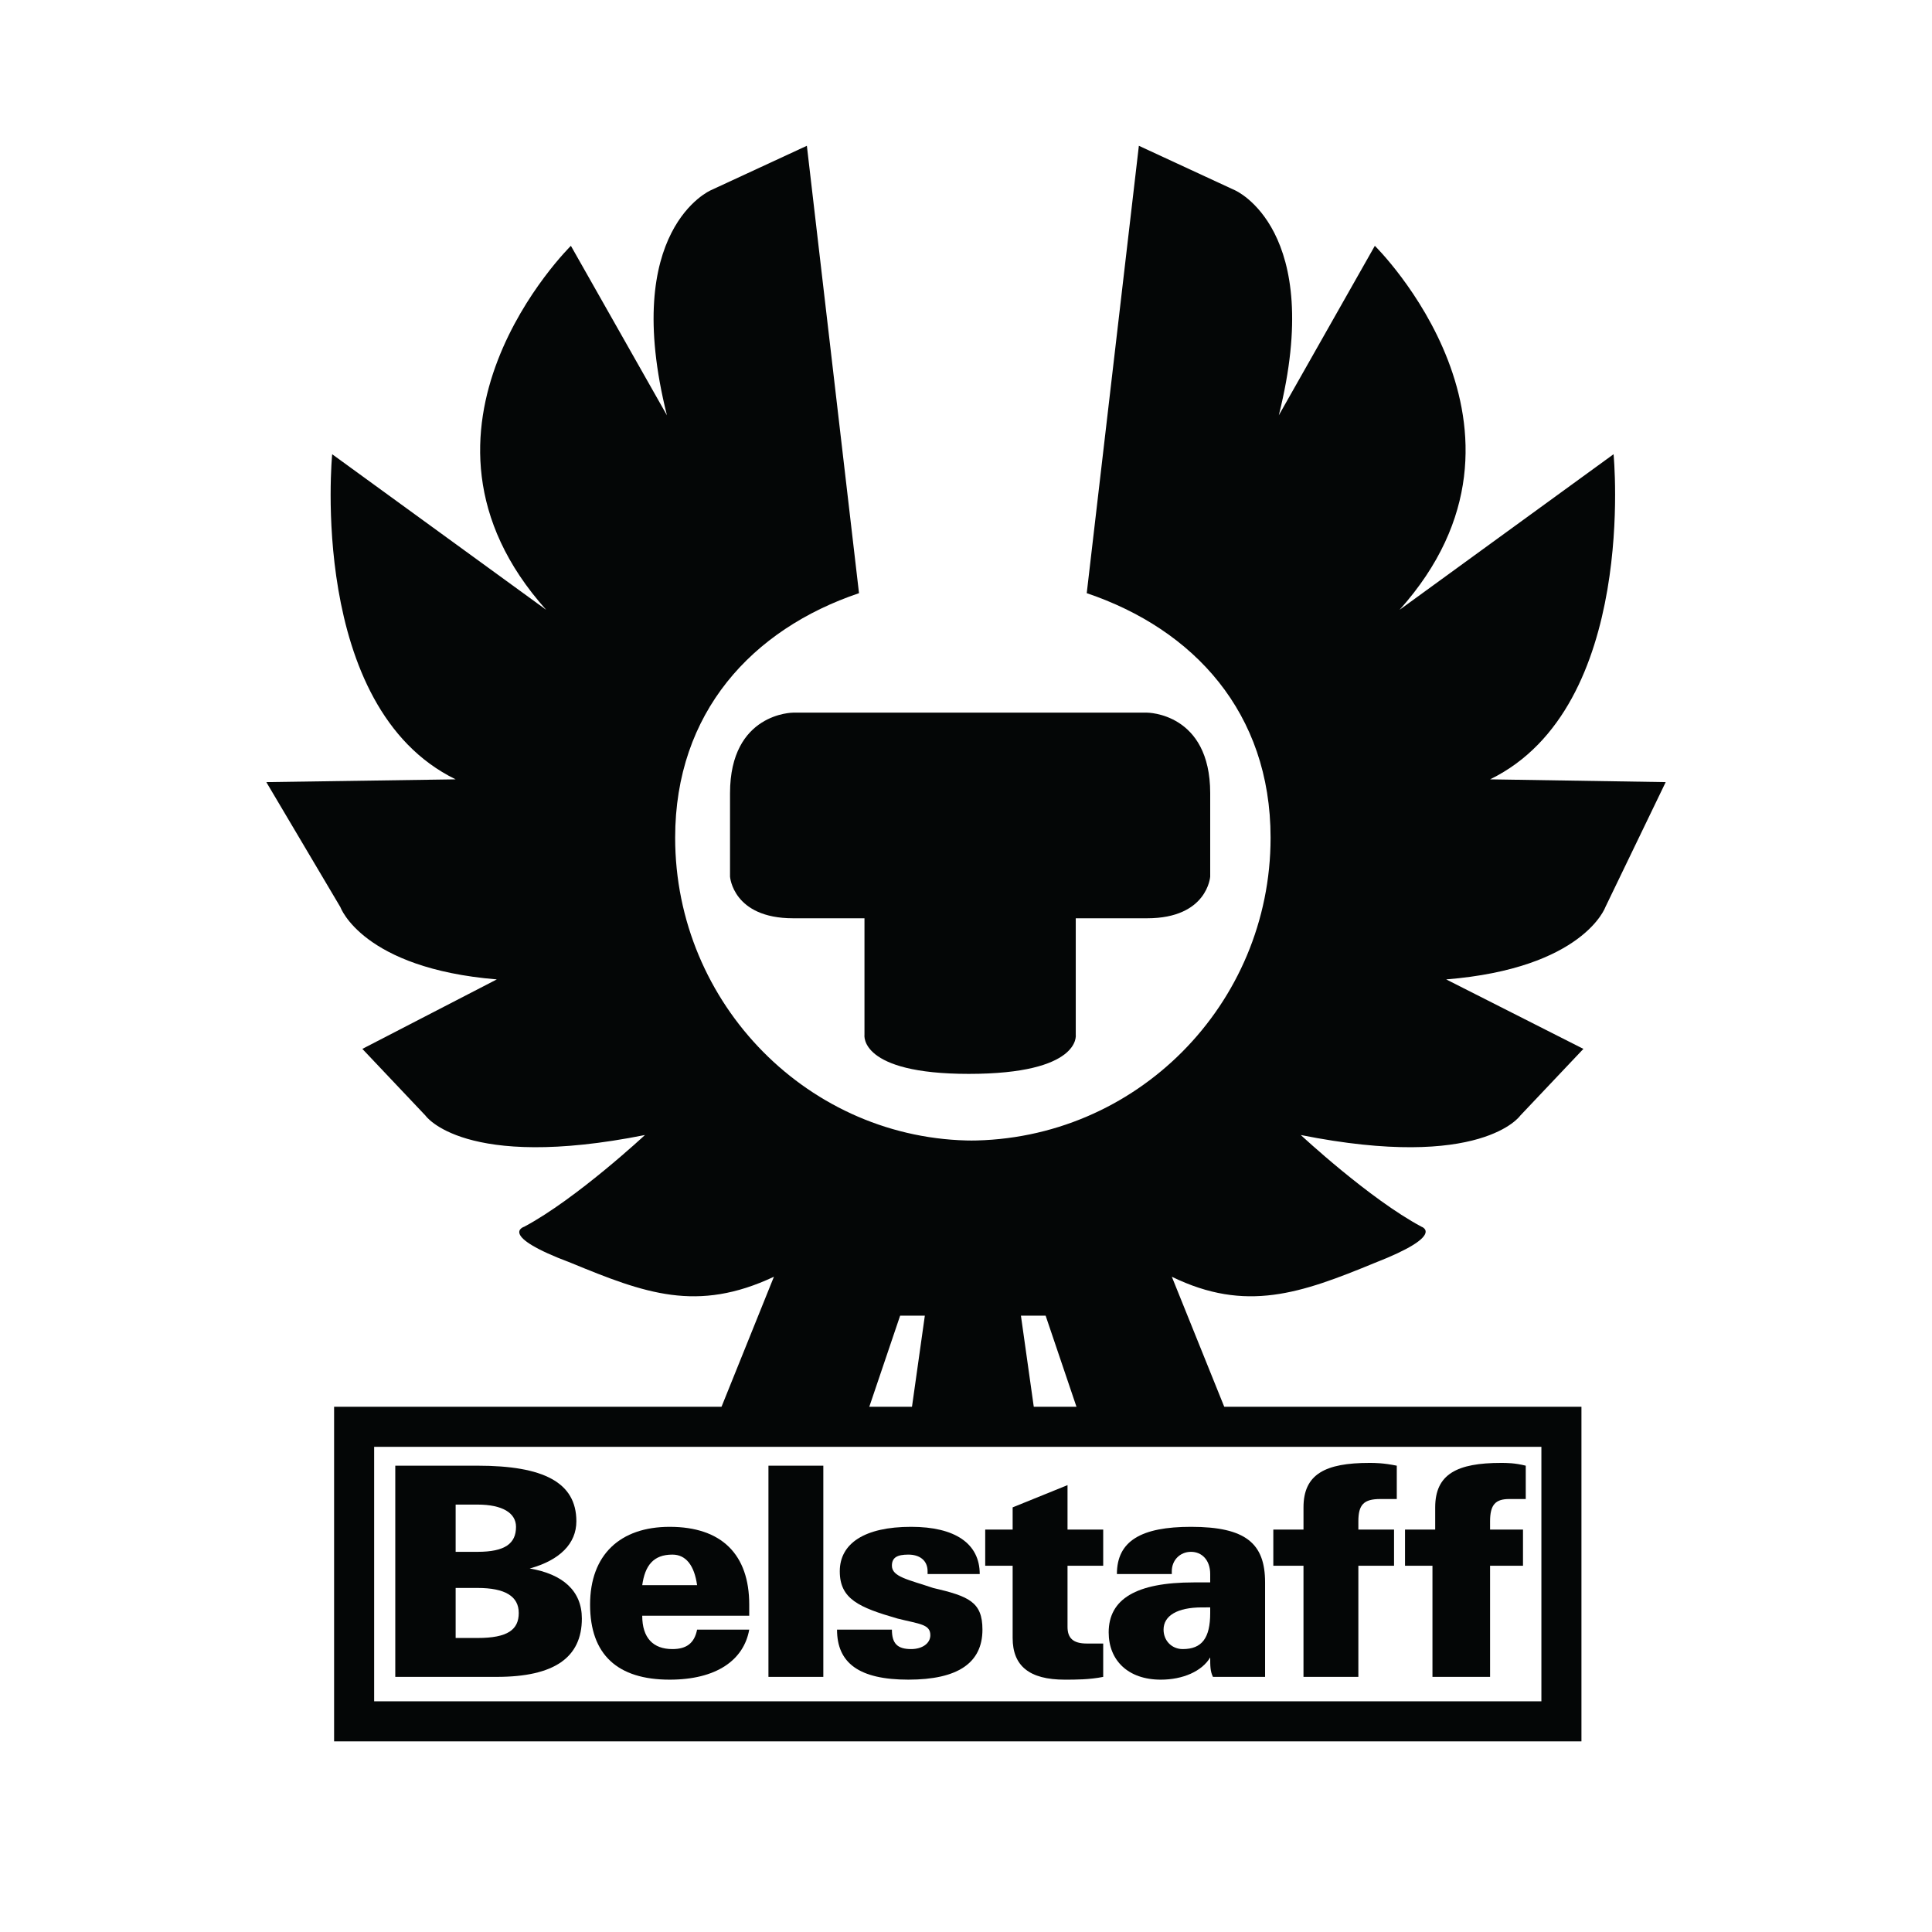
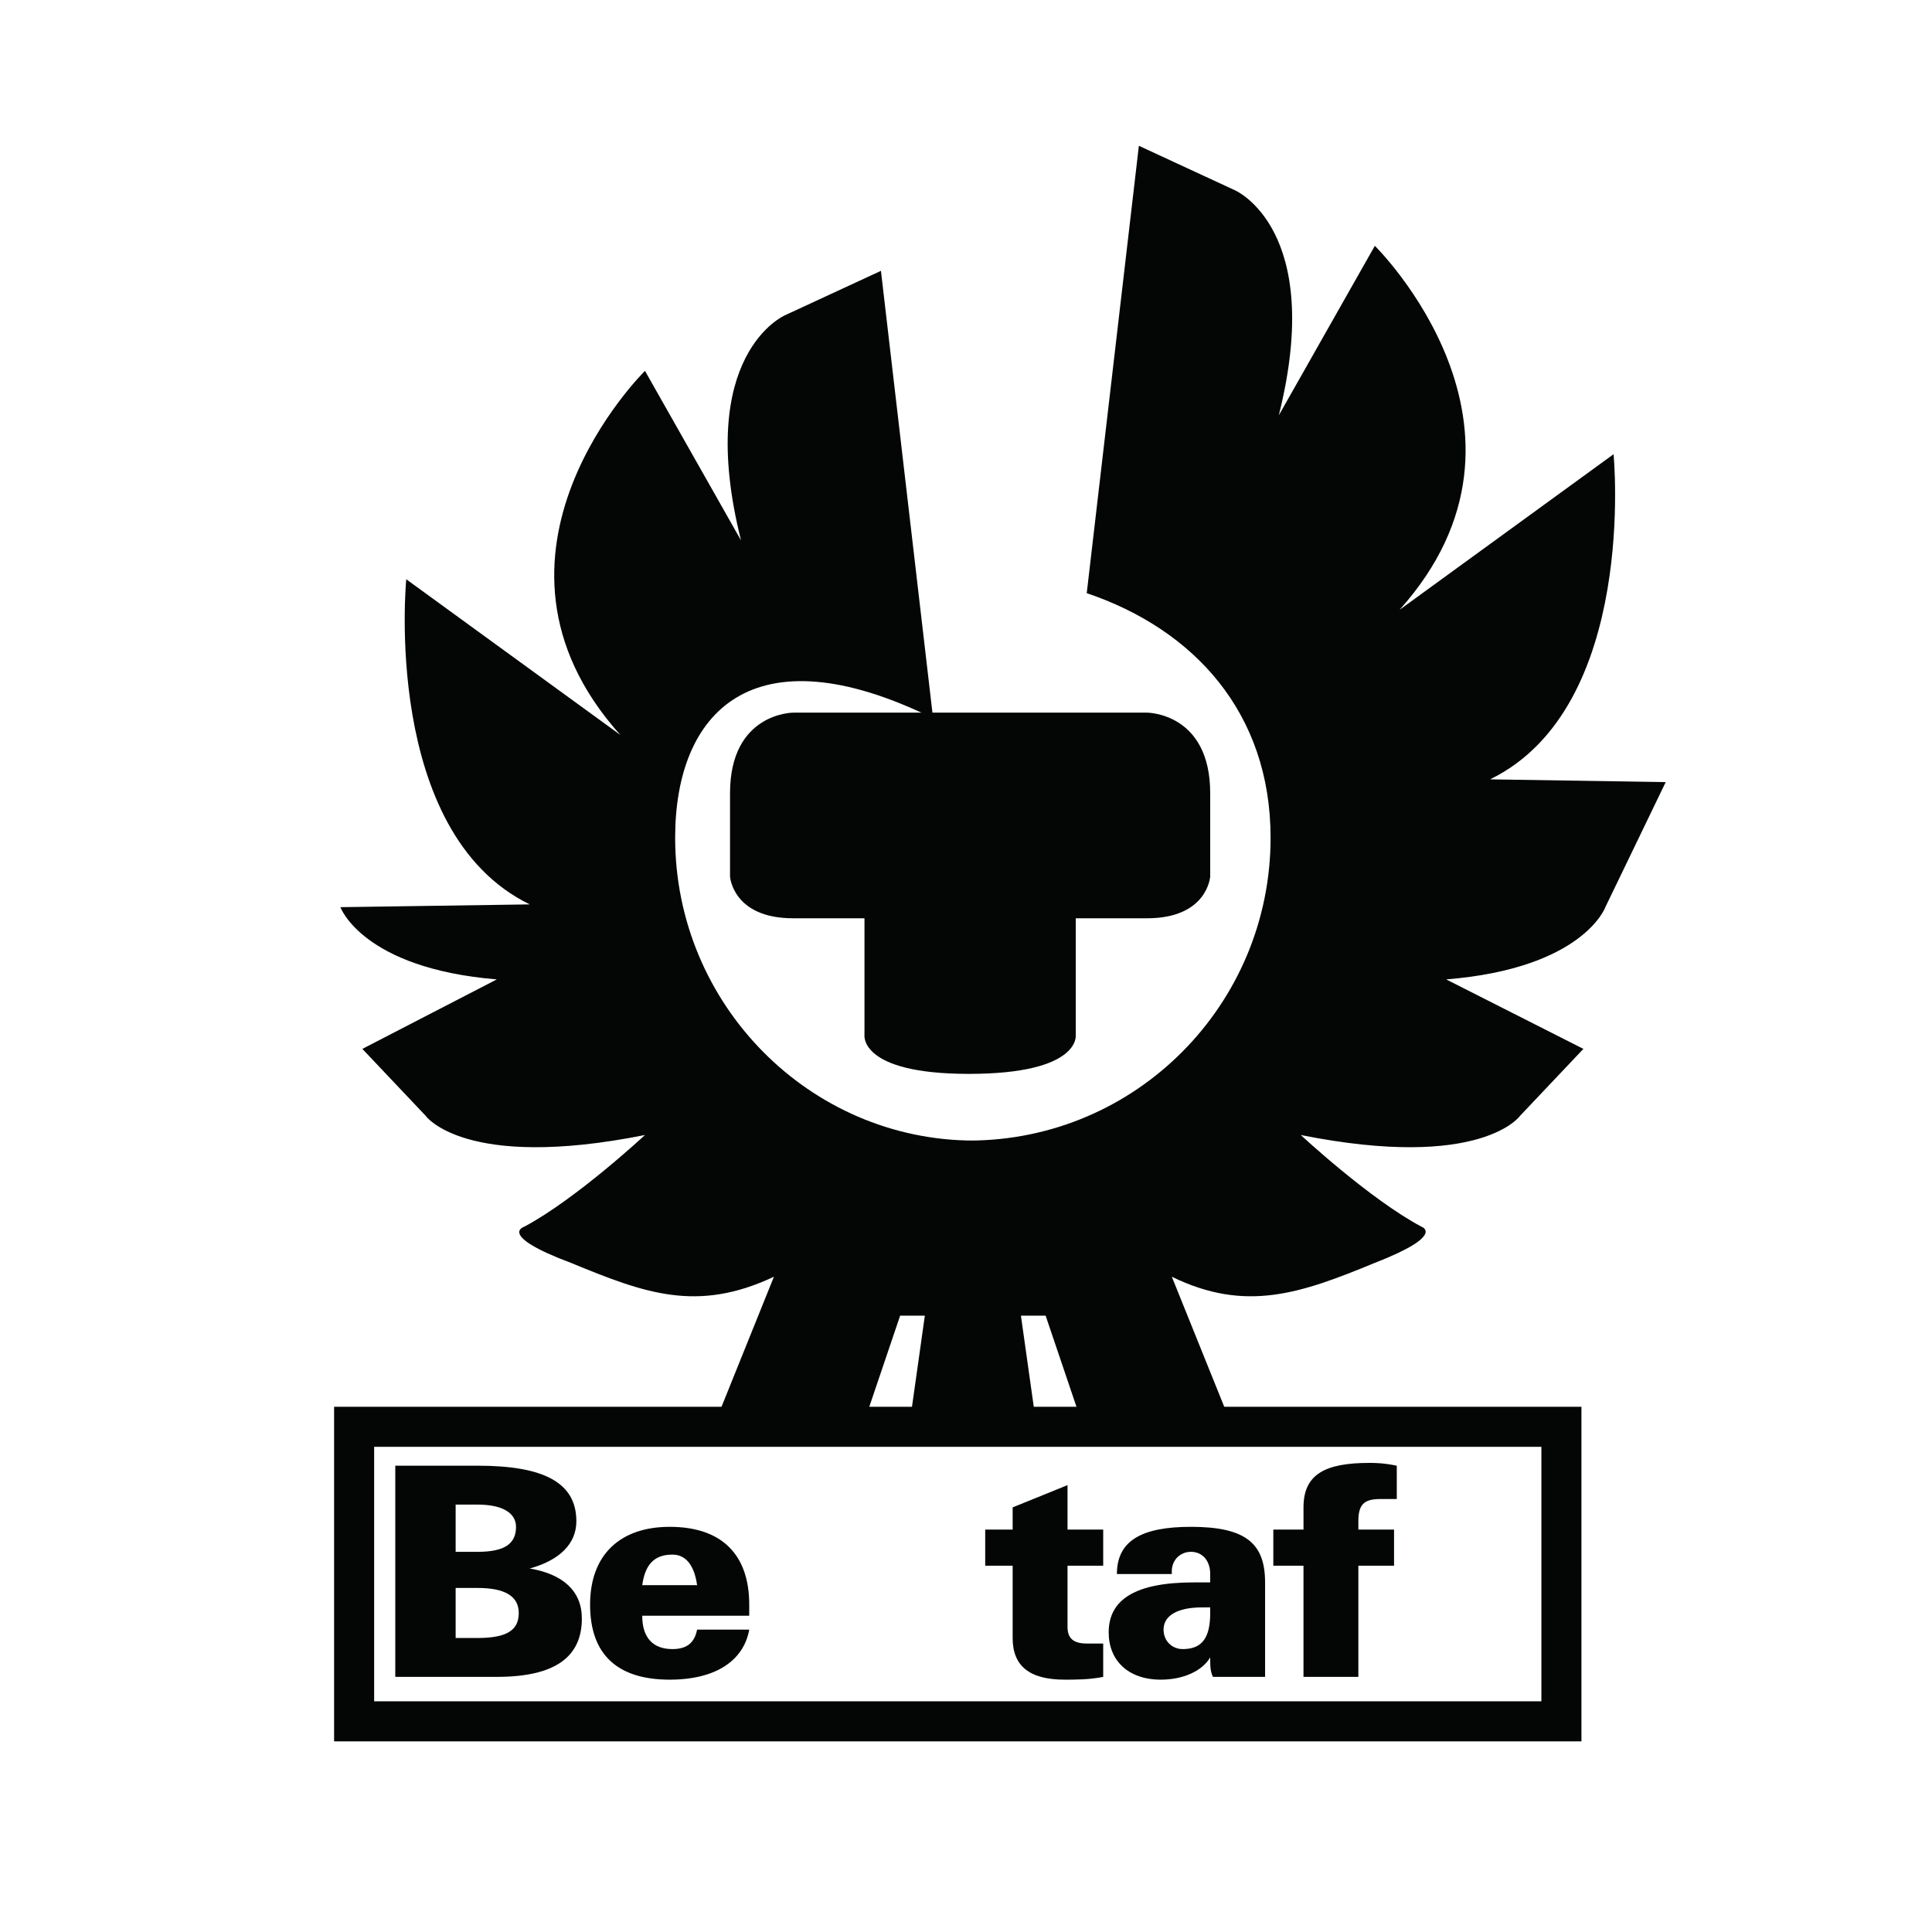
<svg xmlns="http://www.w3.org/2000/svg" version="1.0" id="Layer_1" x="0px" y="0px" width="192.756px" height="192.756px" viewBox="0 0 192.756 192.756" enable-background="new 0 0 192.756 192.756" xml:space="preserve">
  <g>
    <polygon fill-rule="evenodd" clip-rule="evenodd" fill="#FFFFFF" points="0,0 192.756,0 192.756,192.756 0,192.756 0,0  " />
    <path fill-rule="evenodd" clip-rule="evenodd" fill="#040606" d="M96.651,107.141c-10.95,0-10.402-3.881-10.402-3.881V91.617   c0,0-0.821,0-7.118,0c-6.022,0-6.296-4.158-6.296-4.158s0-0.555,0-8.317c0-8.041,6.296-8.041,6.296-8.041h35.314   c0,0,6.297,0,6.297,8.041c0,7.762,0,8.317,0,8.317s-0.273,4.158-6.297,4.158c-6.296,0-7.117,0-7.117,0v11.643   C107.328,103.26,107.876,107.141,96.651,107.141L96.651,107.141z" />
-     <path fill-rule="evenodd" clip-rule="evenodd" fill="#040606" d="M97.2,140.965h-6.297l1.369-9.703h-2.464l-3.285,9.703H71.74   l5.475-13.584c-7.666,3.604-12.867,1.662-20.258-1.387c-7.392-2.771-4.654-3.604-4.654-3.604c5.201-2.773,12.045-9.15,12.045-9.15   c-18.067,3.605-21.9-1.939-21.9-1.939l-6.296-6.654l13.414-6.932c-13.414-1.108-15.604-7.207-15.604-7.207l-7.391-12.476   l18.889-0.277c-14.783-7.208-12.319-32.437-12.319-32.437l21.353,15.525c-16.151-18.021,2.464-36.318,2.464-36.318l9.582,16.912   c-4.654-18.575,4.379-22.456,4.379-22.456l9.582-4.436l5.202,44.635C75.025,62.785,67.36,71.101,67.36,83.577   c0,16.634,13.414,30.218,29.84,30.218h-0.548c16.7,0,30.114-13.584,30.114-30.218c0-12.476-7.665-20.792-18.342-24.397   l5.201-44.635l9.582,4.436c0,0,9.033,3.881,4.379,22.456l9.582-16.912c0,0,18.615,18.298,2.464,36.318l21.353-15.525   c0,0,2.465,25.229-12.319,32.437l17.521,0.277l-6.022,12.476c0,0-2.19,6.099-15.878,7.207l13.688,6.932l-6.296,6.654   c0,0-3.833,5.545-21.9,1.939c0,0,6.844,6.377,12.045,9.15c0,0,2.464,0.832-4.653,3.604c-7.392,3.049-12.867,4.99-20.258,1.387   l5.476,13.584h-14.783l-3.285-9.703h-2.464l1.368,9.703h-6.57H97.2L97.2,140.965z" />
+     <path fill-rule="evenodd" clip-rule="evenodd" fill="#040606" d="M97.2,140.965h-6.297l1.369-9.703h-2.464l-3.285,9.703H71.74   l5.475-13.584c-7.666,3.604-12.867,1.662-20.258-1.387c-7.392-2.771-4.654-3.604-4.654-3.604c5.201-2.773,12.045-9.15,12.045-9.15   c-18.067,3.605-21.9-1.939-21.9-1.939l-6.296-6.654l13.414-6.932c-13.414-1.108-15.604-7.207-15.604-7.207l18.889-0.277c-14.783-7.208-12.319-32.437-12.319-32.437l21.353,15.525c-16.151-18.021,2.464-36.318,2.464-36.318l9.582,16.912   c-4.654-18.575,4.379-22.456,4.379-22.456l9.582-4.436l5.202,44.635C75.025,62.785,67.36,71.101,67.36,83.577   c0,16.634,13.414,30.218,29.84,30.218h-0.548c16.7,0,30.114-13.584,30.114-30.218c0-12.476-7.665-20.792-18.342-24.397   l5.201-44.635l9.582,4.436c0,0,9.033,3.881,4.379,22.456l9.582-16.912c0,0,18.615,18.298,2.464,36.318l21.353-15.525   c0,0,2.465,25.229-12.319,32.437l17.521,0.277l-6.022,12.476c0,0-2.19,6.099-15.878,7.207l13.688,6.932l-6.296,6.654   c0,0-3.833,5.545-21.9,1.939c0,0,6.844,6.377,12.045,9.15c0,0,2.464,0.832-4.653,3.604c-7.392,3.049-12.867,4.99-20.258,1.387   l5.476,13.584h-14.783l-3.285-9.703h-2.464l1.368,9.703h-6.57H97.2L97.2,140.965z" />
    <path fill-rule="evenodd" clip-rule="evenodd" fill="#040606" d="M39.437,146.232h8.213c6.57,0,9.854,1.664,9.854,5.545   c0,2.219-1.642,3.881-4.653,4.713c3.285,0.555,5.201,2.219,5.201,4.99c0,3.881-2.737,5.822-8.486,5.822H39.437V146.232   L39.437,146.232z M47.65,154.826c2.737,0,3.833-0.83,3.833-2.494c0-1.387-1.369-2.219-3.833-2.219h-2.19v4.713H47.65L47.65,154.826   z M47.65,163.422c3.011,0,4.106-0.834,4.106-2.496c0-1.664-1.369-2.496-4.106-2.496h-2.19v4.992H47.65L47.65,163.422z" />
    <path fill-rule="evenodd" clip-rule="evenodd" fill="#040606" d="M66.812,167.58c-5.201,0-7.939-2.496-7.939-7.486   s3.012-7.762,7.939-7.762c5.202,0,7.939,2.771,7.939,7.762c0,0.277,0,0.832,0,1.109H64.075c0,2.219,1.095,3.326,3.011,3.326   c1.369,0,2.19-0.555,2.463-1.941h5.202C74.204,165.639,71.466,167.58,66.812,167.58L66.812,167.58z M69.55,158.154   c-0.273-1.941-1.095-3.051-2.463-3.051c-1.917,0-2.738,1.109-3.011,3.051H69.55L69.55,158.154z" />
-     <polygon fill-rule="evenodd" clip-rule="evenodd" fill="#040606" points="76.668,146.232 82.143,146.232 82.143,167.303    76.668,167.303 76.668,146.232  " />
-     <path fill-rule="evenodd" clip-rule="evenodd" fill="#040606" d="M88.986,162.588c0,1.387,0.548,1.941,1.917,1.941   c1.095,0,1.917-0.555,1.917-1.387c0-1.107-1.095-1.107-3.286-1.662c-3.833-1.109-5.749-1.941-5.749-4.713s2.464-4.436,7.118-4.436   c4.38,0,6.844,1.664,6.844,4.713l0,0h-5.202c0,0,0,0,0-0.277c0-1.109-0.821-1.664-1.917-1.664c-1.095,0-1.643,0.277-1.643,1.109   c0,1.109,1.643,1.385,4.107,2.217c3.558,0.832,4.926,1.387,4.926,4.158c0,3.328-2.463,4.992-7.391,4.992   c-4.927,0-7.117-1.664-7.117-4.992l0,0H88.986L88.986,162.588L88.986,162.588z" />
    <path fill-rule="evenodd" clip-rule="evenodd" fill="#040606" d="M106.233,167.58c-3.559,0-5.201-1.387-5.201-4.158v-7.209h-2.737   v-3.605h2.737v-2.217l5.475-2.219v4.436h3.56v3.605h-3.56v6.1c0,1.109,0.548,1.662,1.917,1.662c0.547,0,1.095,0,1.643,0v3.328   C108.697,167.58,107.328,167.58,106.233,167.58L106.233,167.58z" />
    <path fill-rule="evenodd" clip-rule="evenodd" fill="#040606" d="M120.742,165.361c-0.821,1.387-2.737,2.219-4.928,2.219   c-3.284,0-5.201-1.941-5.201-4.715c0-3.326,2.738-4.988,8.487-4.988c0.547,0,1.095,0,1.642,0v-0.832   c0-1.387-0.821-2.219-1.916-2.219s-1.916,0.832-1.916,1.941c0,0,0,0,0,0.277h-5.476c0-3.328,2.464-4.713,7.392-4.713   c5.475,0,7.392,1.664,7.392,5.545v6.098c0,1.109,0,2.219,0,3.328h-5.201C120.742,166.748,120.742,166.193,120.742,165.361   L120.742,165.361z M119.921,160.371c-2.464,0-3.832,0.832-3.832,2.217c0,1.109,0.821,1.941,1.916,1.941   c1.916,0,2.737-1.107,2.737-3.604c0,0,0-0.277,0-0.555C120.469,160.371,120.195,160.371,119.921,160.371L119.921,160.371z" />
    <path fill-rule="evenodd" clip-rule="evenodd" fill="#040606" d="M130.05,156.213h-3.011v-3.605h3.011v-2.217   c0-3.326,2.19-4.436,6.57-4.436c0.548,0,1.369,0,2.737,0.277v3.326c-0.821,0-1.368,0-1.642,0c-1.643,0-2.191,0.555-2.191,2.219   v0.83h3.56v3.605h-3.56v11.09h-5.475V156.213L130.05,156.213z" />
-     <path fill-rule="evenodd" clip-rule="evenodd" fill="#040606" d="M142.917,156.213h-2.738v-3.605h3.011v-2.217   c0-3.326,2.19-4.436,6.571-4.436c0.548,0,1.368,0,2.464,0.277v3.326c-0.821,0-1.369,0-1.643,0c-1.369,0-1.917,0.555-1.917,2.219   v0.83h3.285v3.605h-3.285v11.09h-5.748V156.213L142.917,156.213z" />
    <polygon fill="none" stroke="#040606" stroke-width="3.996" stroke-miterlimit="2.613" points="35.331,171.738 155.783,171.738    155.783,142.352 35.331,142.352 35.331,171.738  " />
  </g>
</svg>